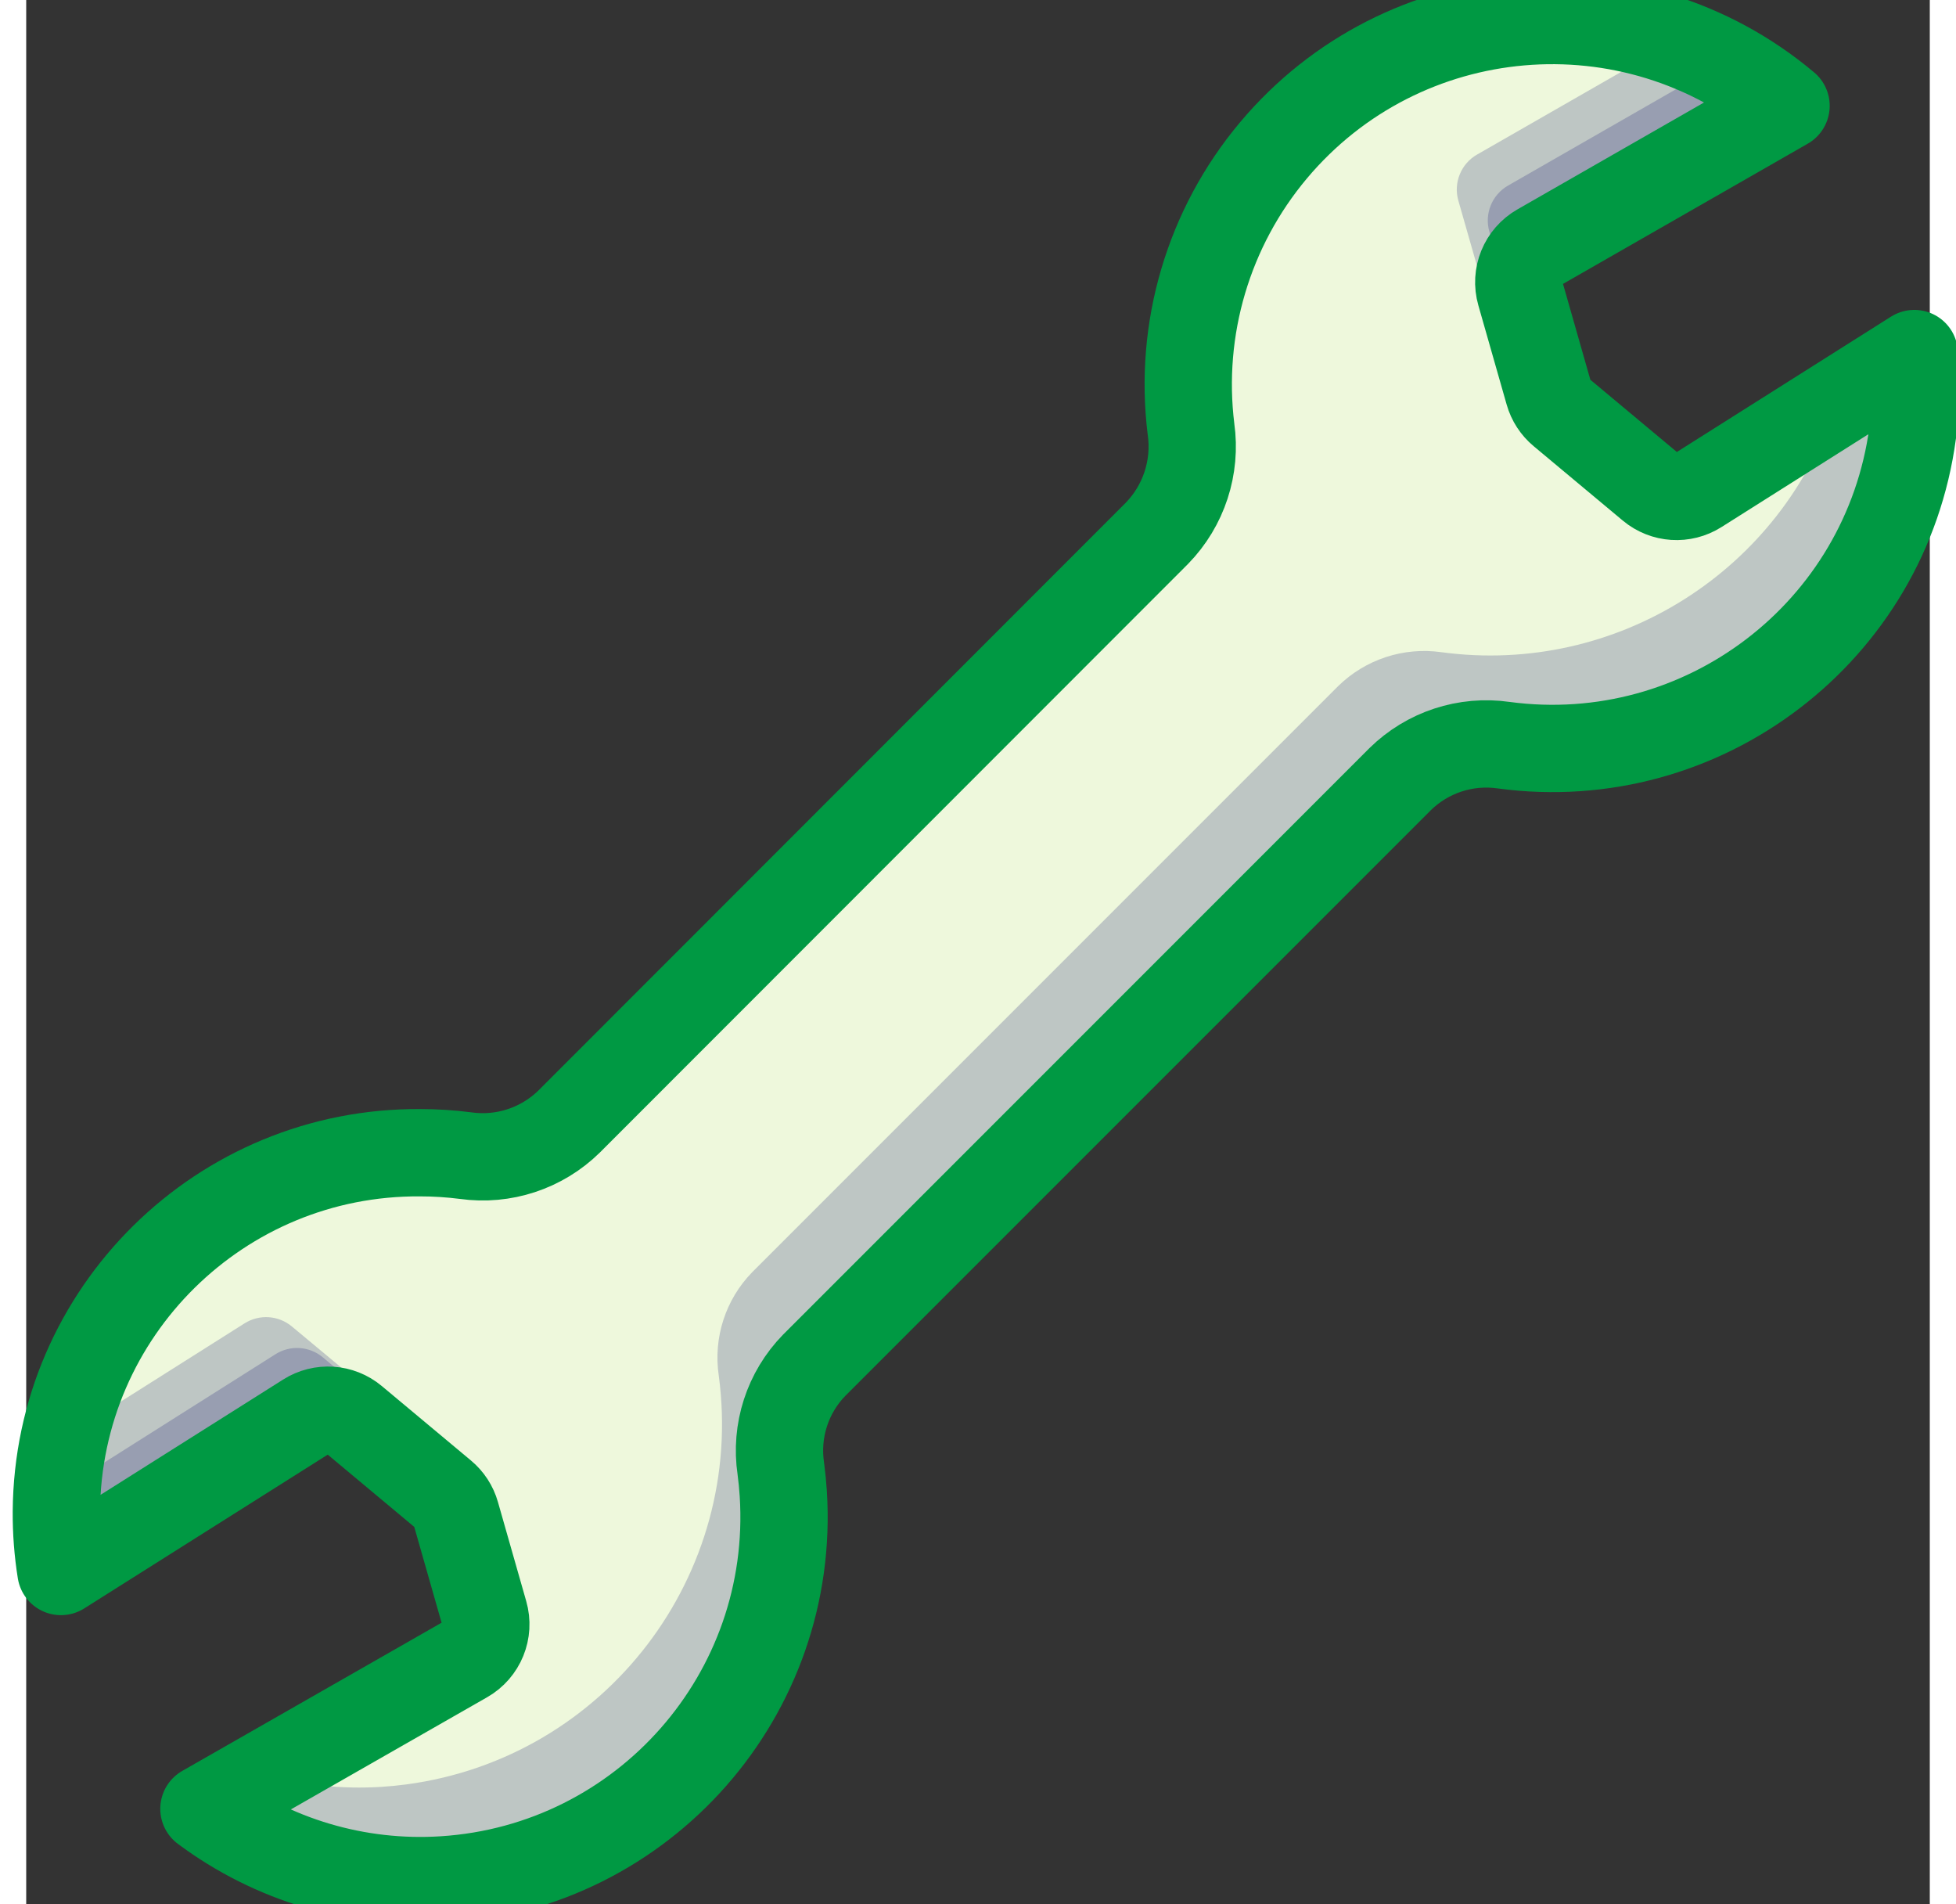
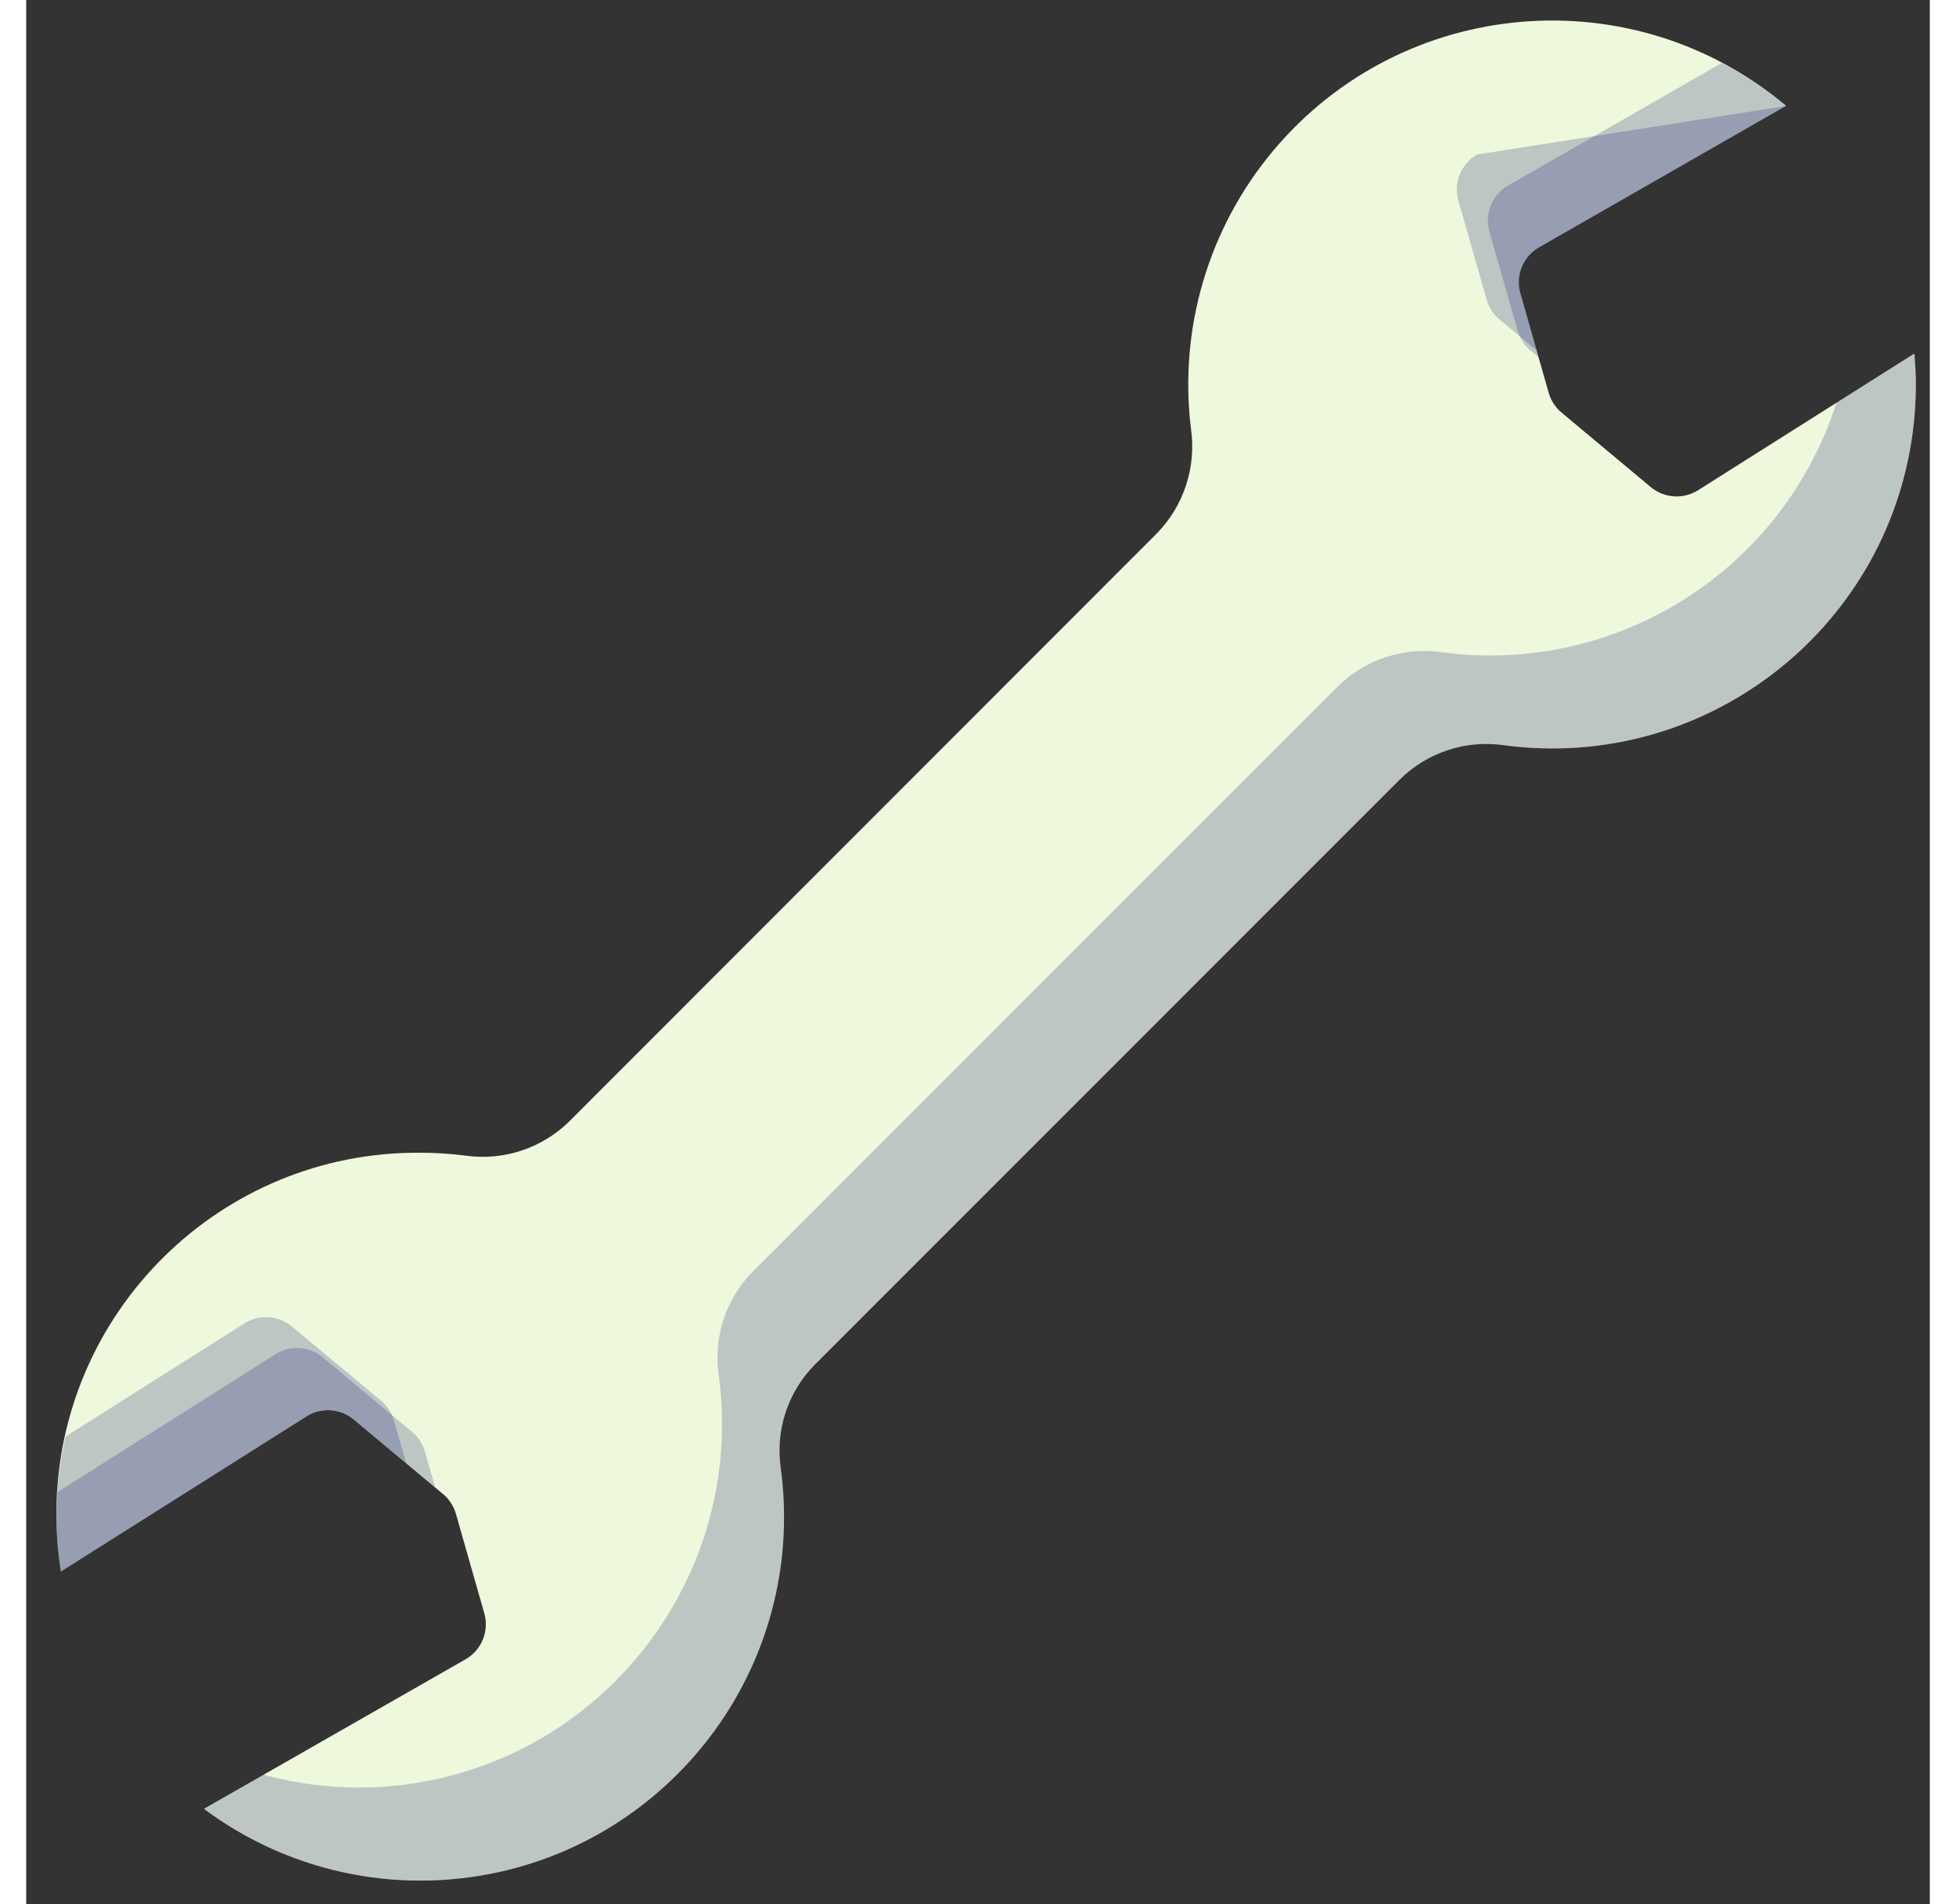
<svg xmlns="http://www.w3.org/2000/svg" version="1.1" id="レイヤー_1" x="0px" y="0px" width="298.465px" height="290.465px" viewBox="114.268 114.268 283.465 283.465" enable-background="new 114.268 114.268 283.465 283.465" xml:space="preserve">
  <rect x="114.268" y="114.268" width="283.465" height="283.465" fill="#333333" stroke="none" />
  <title>Wrench</title>
  <desc>A color styled icon from Orion Icon Library.</desc>
  <path fill="#EEF8DC" d="M395.43,166.906l-32.181,20.333c-2.206,1.403-5.066,1.216-7.071-0.461l-13.268-11.076  c-0.93-0.775-1.604-1.812-1.934-2.978l-4.214-14.768c-0.768-2.663,0.388-5.505,2.798-6.876l36.768-21.059  c-22.907-19.246-57.077-16.278-76.323,6.628c-9.683,11.525-14.135,26.559-12.286,41.498c0.805,5.68-1.071,11.413-5.075,15.52  l-87.532,87.576c-4.07,3.99-9.763,5.867-15.409,5.076c-2.244-0.289-4.503-0.434-6.766-0.434  c-29.714-0.209-53.971,23.709-54.18,53.424c-0.021,2.986,0.208,5.971,0.682,8.922l36.551-23.076c2.206-1.402,5.065-1.217,7.07,0.461  l13.268,11.078c0.929,0.771,1.604,1.807,1.933,2.971l4.214,14.768c0.769,2.664-0.388,5.506-2.796,6.877l-38.947,22.254  c10.259,7.65,22.907,11.398,35.679,10.574c29.848-1.906,52.499-27.646,50.594-57.494c-0.08-1.246-0.202-2.492-0.367-3.73  c-0.84-5.629,1.003-11.328,4.979-15.4l87.224-87.225c4.075-4.016,9.795-5.894,15.457-5.077c29.65,3.976,56.909-16.836,60.885-46.487  c0.32-2.388,0.481-4.795,0.481-7.205C395.665,169.956,395.559,168.433,395.43,166.906z" />
-   <path opacity="0.2" fill="#000064" enable-background="new    " d="M163.066,325.604l7.771,6.463l-1.8-6.297  c-0.33-1.162-1.004-2.197-1.933-2.973l-13.269-11.039c-2.004-1.678-4.864-1.863-7.07-0.461l-26.62,16.826  c-1.552,6.594-1.786,13.43-0.688,20.113l36.551-23.076C158.208,323.76,161.059,323.939,163.066,325.604z M330.329,137.271  c-2.408,1.372-3.564,4.214-2.796,6.877l4.213,14.731c0.331,1.164,1.004,2.199,1.933,2.972l5.497,4.584l-2.418-8.46  c-0.768-2.663,0.389-5.505,2.796-6.876l36.77-21.058c-4.958-4.157-10.622-7.392-16.721-9.553L330.329,137.271z M395.43,166.906  l-11.599,7.328c-8.009,24.983-32.774,40.631-58.777,37.138c-5.662-0.817-11.38,1.06-15.455,5.077l-87.226,87.226  c-3.974,4.072-5.814,9.77-4.975,15.398c3.964,29.645-16.855,56.891-46.5,60.854c-1.234,0.164-2.474,0.287-3.717,0.367  c-5.917,0.367-11.853-0.246-17.57-1.814l-8.879,5.076c10.259,7.652,22.907,11.4,35.679,10.574  c29.848-1.906,52.499-27.646,50.593-57.494c-0.08-1.244-0.202-2.486-0.366-3.721c-0.841-5.629,1-11.326,4.975-15.4l87.224-87.225  c4.075-4.016,9.795-5.894,15.457-5.077c29.65,3.979,56.911-16.832,60.889-46.481c0.321-2.39,0.482-4.799,0.482-7.21  C395.665,169.956,395.559,168.433,395.43,166.906L395.43,166.906z" />
+   <path opacity="0.2" fill="#000064" enable-background="new    " d="M163.066,325.604l7.771,6.463l-1.8-6.297  c-0.33-1.162-1.004-2.197-1.933-2.973l-13.269-11.039c-2.004-1.678-4.864-1.863-7.07-0.461l-26.62,16.826  c-1.552,6.594-1.786,13.43-0.688,20.113l36.551-23.076C158.208,323.76,161.059,323.939,163.066,325.604z M330.329,137.271  c-2.408,1.372-3.564,4.214-2.796,6.877l4.213,14.731c0.331,1.164,1.004,2.199,1.933,2.972l5.497,4.584l-2.418-8.46  c-0.768-2.663,0.389-5.505,2.796-6.876l36.77-21.058L330.329,137.271z M395.43,166.906  l-11.599,7.328c-8.009,24.983-32.774,40.631-58.777,37.138c-5.662-0.817-11.38,1.06-15.455,5.077l-87.226,87.226  c-3.974,4.072-5.814,9.77-4.975,15.398c3.964,29.645-16.855,56.891-46.5,60.854c-1.234,0.164-2.474,0.287-3.717,0.367  c-5.917,0.367-11.853-0.246-17.57-1.814l-8.879,5.076c10.259,7.652,22.907,11.4,35.679,10.574  c29.848-1.906,52.499-27.646,50.593-57.494c-0.08-1.244-0.202-2.486-0.366-3.721c-0.841-5.629,1-11.326,4.975-15.4l87.224-87.225  c4.075-4.016,9.795-5.894,15.457-5.077c29.65,3.979,56.911-16.832,60.889-46.481c0.321-2.39,0.482-4.799,0.482-7.21  C395.665,169.956,395.559,168.433,395.43,166.906L395.43,166.906z" />
  <path opacity="0.2" fill="#000064" enable-background="new    " d="M334.945,141.887c-2.409,1.372-3.564,4.213-2.797,6.876  l4.214,14.731c0.33,1.163,1.005,2.198,1.934,2.972l1.172,0.974l-2.704-9.471c-0.768-2.663,0.388-5.505,2.798-6.876l36.768-21.059  c-2.953-2.463-6.158-4.608-9.563-6.396L334.945,141.887z M163.066,325.604l12.091,10.08l-1.509-5.283  c-0.331-1.166-1.005-2.199-1.934-2.973l-13.269-11.076c-2.004-1.68-4.865-1.865-7.07-0.463l-32.431,20.51  c-0.082,1.219-0.184,2.432-0.184,3.693c0.02,2.732,0.248,5.461,0.679,8.158l36.551-23.076  C158.19,323.76,161.053,323.934,163.066,325.604z" />
-   <path fill="none" stroke="#009943" stroke-width="13" stroke-linecap="round" stroke-linejoin="round" stroke-miterlimit="10" d="  M395.43,166.906l-32.181,20.333c-2.206,1.403-5.066,1.216-7.071-0.461l-13.268-11.076c-0.93-0.775-1.604-1.812-1.934-2.978  l-4.214-14.768c-0.768-2.663,0.388-5.505,2.798-6.876l36.768-21.059c-22.907-19.246-57.077-16.278-76.323,6.628  c-9.683,11.525-14.135,26.559-12.286,41.498c0.805,5.68-1.071,11.413-5.075,15.52l-87.532,87.576  c-4.07,3.99-9.763,5.867-15.409,5.076c-2.244-0.289-4.503-0.434-6.766-0.434c-29.714-0.209-53.971,23.709-54.18,53.424  c-0.021,2.986,0.208,5.971,0.682,8.922l36.551-23.076c2.206-1.402,5.065-1.217,7.07,0.461l13.268,11.078  c0.929,0.771,1.604,1.807,1.933,2.971l4.214,14.768c0.769,2.664-0.388,5.506-2.796,6.877l-38.947,22.254  c10.259,7.65,22.907,11.398,35.679,10.574c29.848-1.906,52.499-27.646,50.594-57.494c-0.08-1.246-0.202-2.492-0.367-3.73  c-0.84-5.629,1.003-11.328,4.979-15.4l87.224-87.225c4.075-4.016,9.795-5.894,15.457-5.077c29.65,3.976,56.909-16.836,60.885-46.487  c0.32-2.388,0.481-4.795,0.481-7.205C395.665,169.956,395.559,168.433,395.43,166.906z" />
</svg>